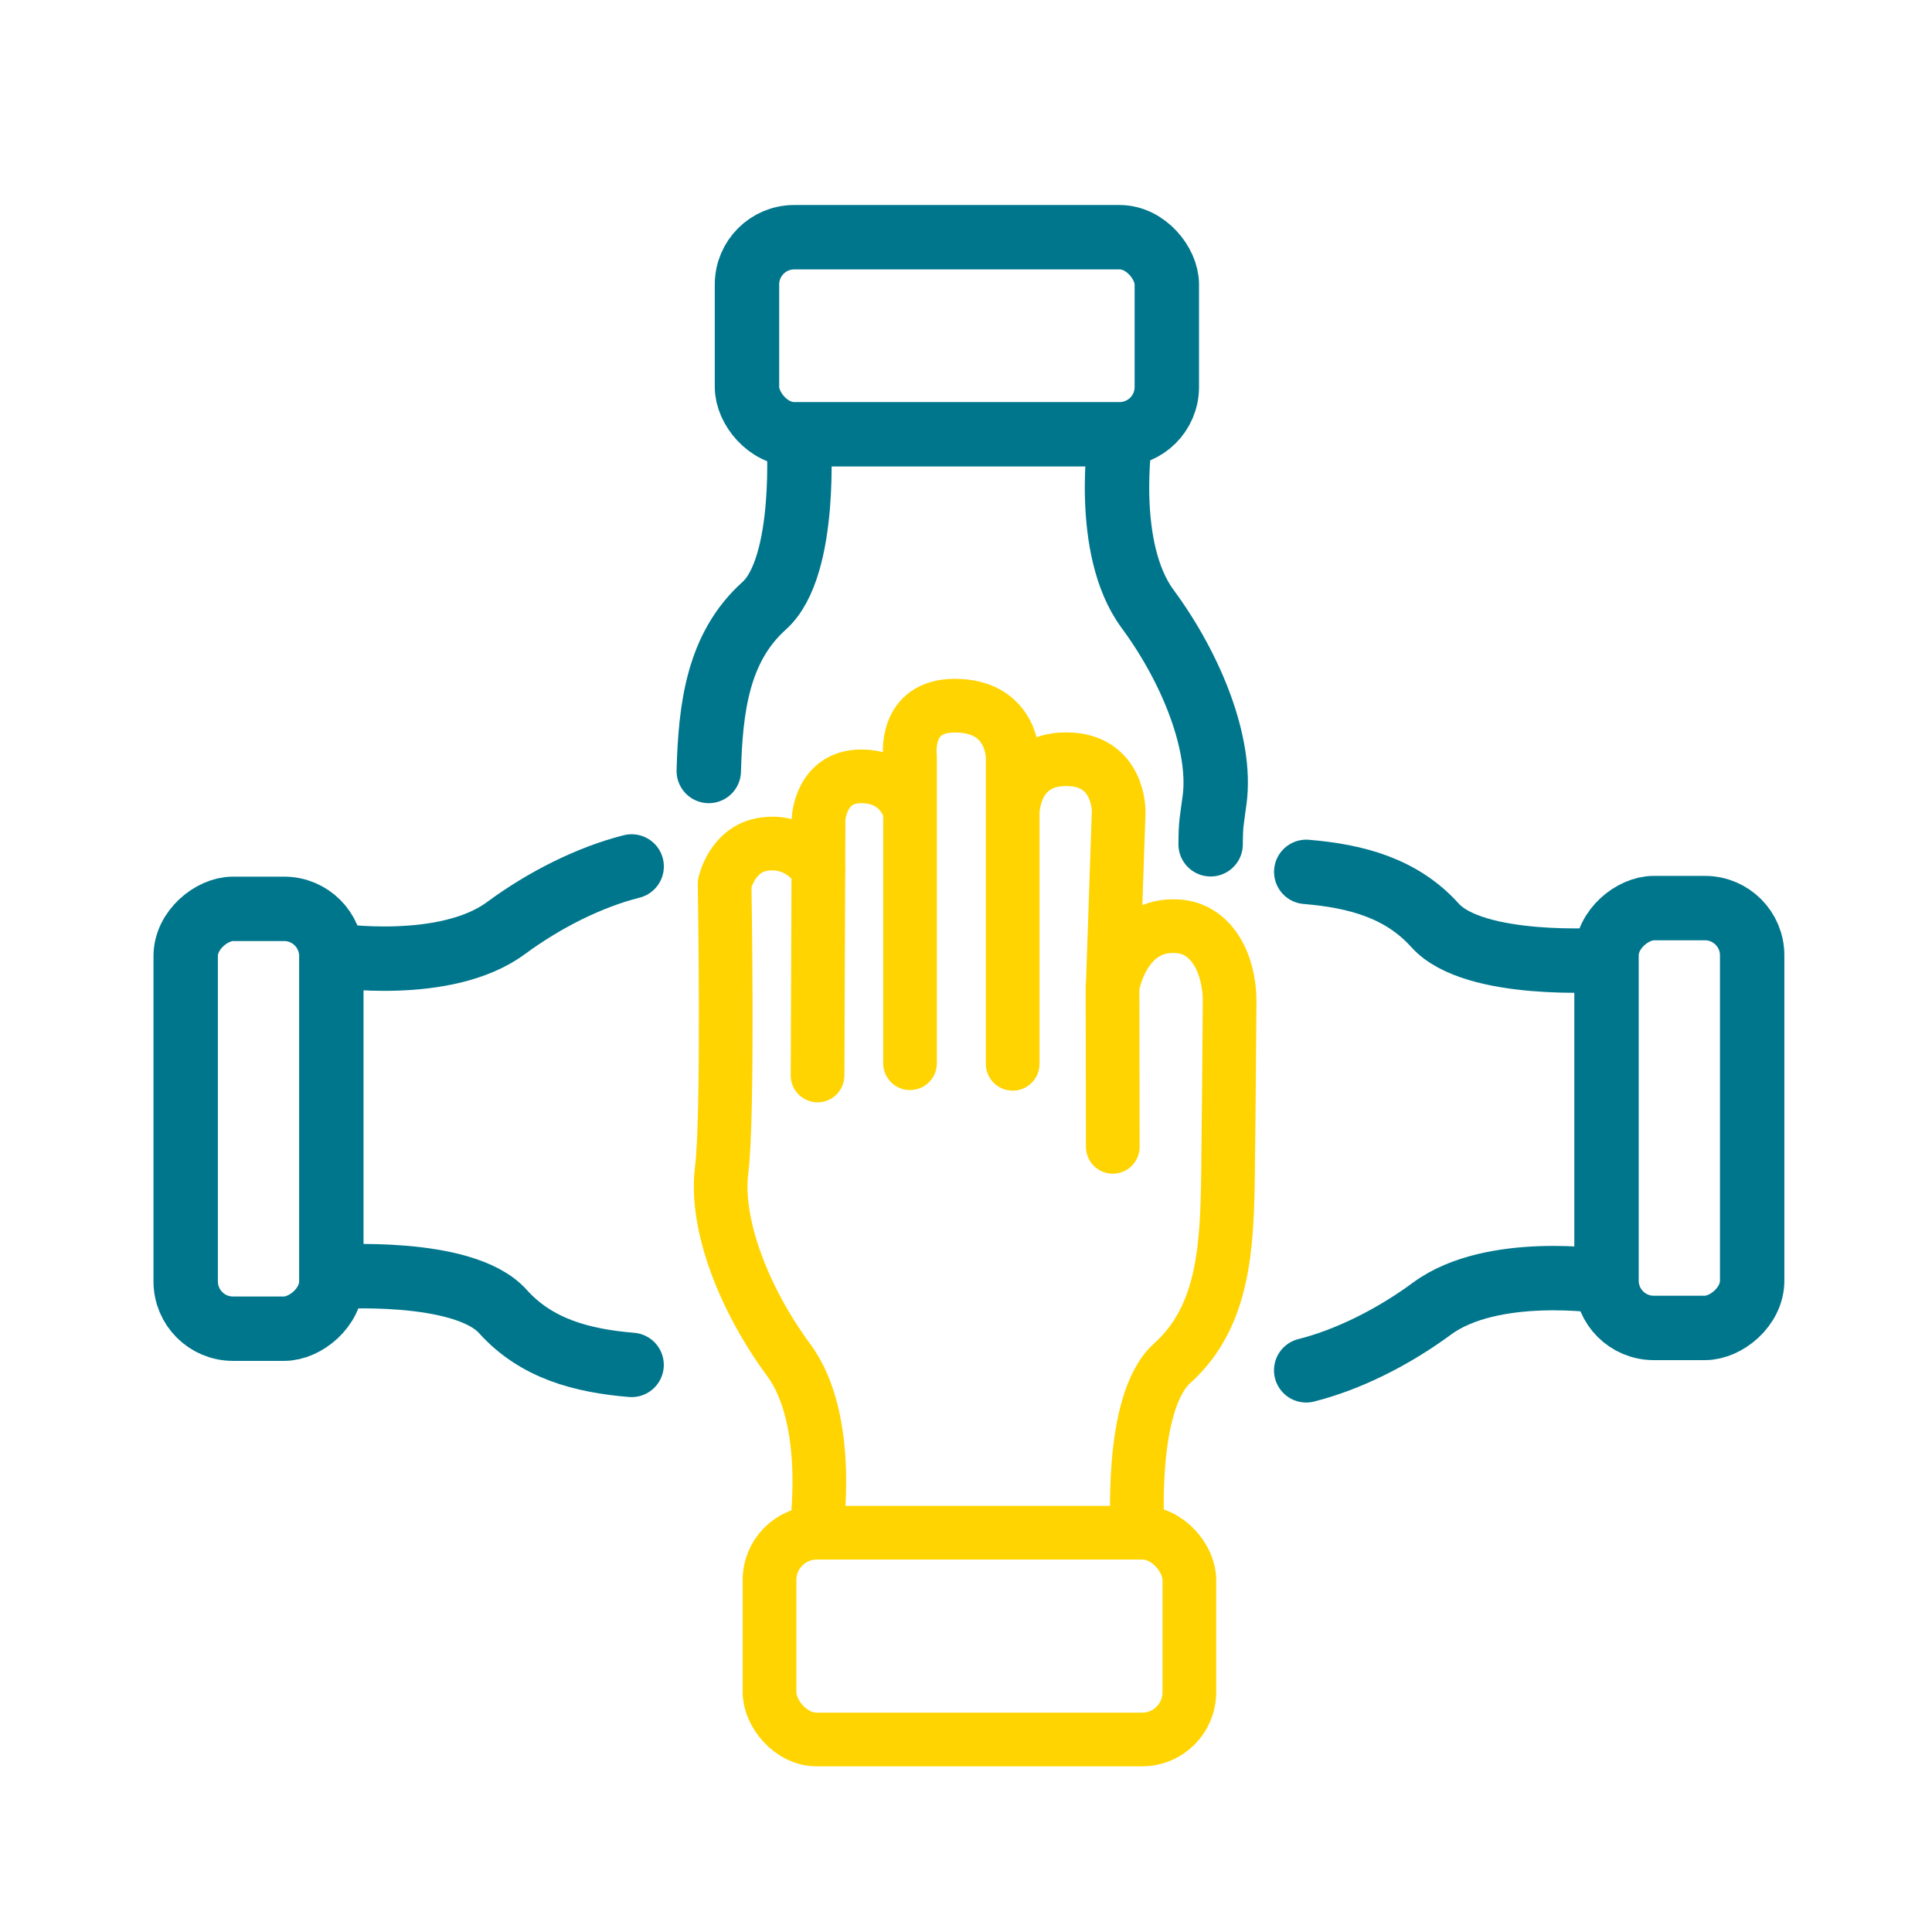
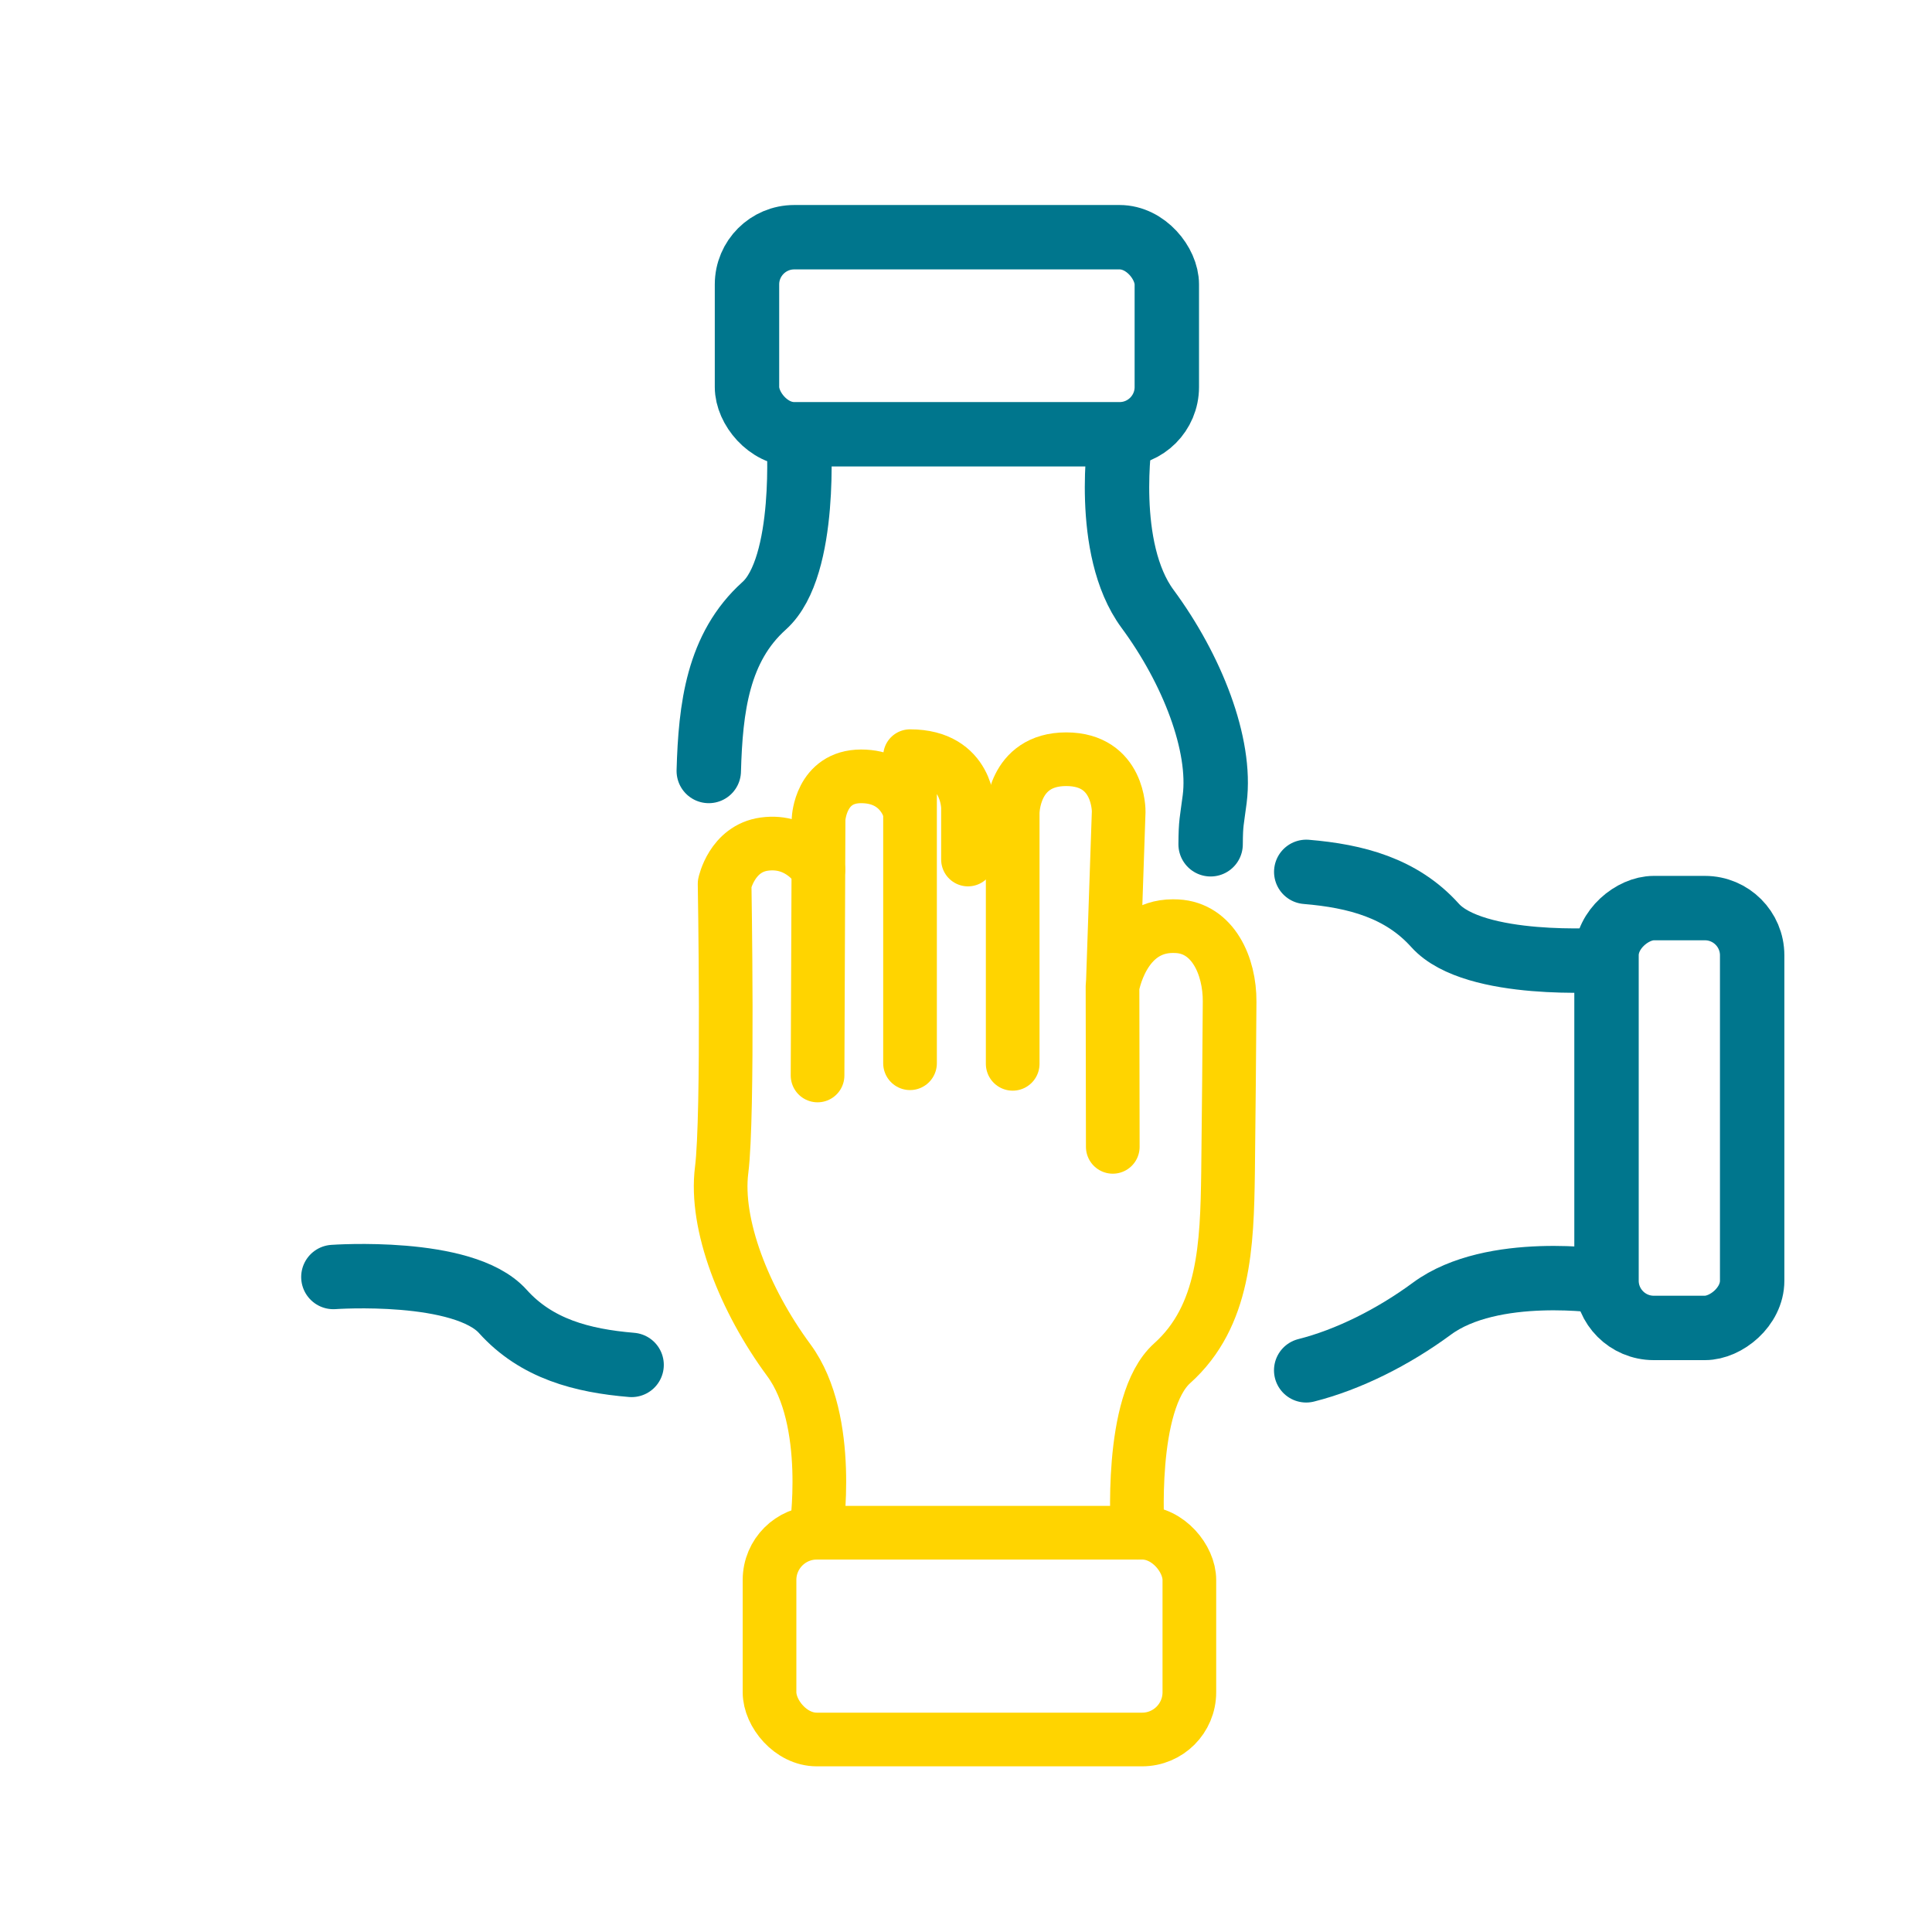
<svg xmlns="http://www.w3.org/2000/svg" id="Layer_1" data-name="Layer 1" viewBox="0 0 360 360">
  <defs>
    <style>
      .cls-1 {
        stroke: #ffd400;
        stroke-width: 10px;
      }

      .cls-1, .cls-2 {
        fill: none;
        stroke-linecap: round;
        stroke-linejoin: round;
      }

      .cls-2 {
        stroke: #00768d;
        stroke-width: 12px;
      }
    </style>
  </defs>
  <path class="cls-1" d="m152.05,285.6s3.24-20.88-5.06-32.14c-8.31-11.26-13.81-25.3-12.52-35.45,1.29-10.15.55-53.34.55-53.34,0,0,1.35-6.54,7.38-7.38,6.82-.95,10.09,4.74,10.09,4.74" />
  <path class="cls-1" d="m212,285.6s-1.74-24.26,6.42-31.58c9.8-8.8,10.22-22.04,10.41-35.51.13-9.85.24-24.62.29-31.85.05-6.68-3.12-13.73-9.79-14.07-.25-.01-.51-.02-.77-.02-9.41,0-11.26,11.26-11.26,11.26l.05,29.87" />
  <path class="cls-1" d="m207.38,182.63l1.07-31.38s.18-9.78-9.78-9.78c-9.97,0-9.97,9.97-9.97,9.97v46.79" />
  <path class="cls-1" d="m152.34,200.4l.19-47.81s.36-7.93,7.93-7.93c7.57,0,9.06,6.39,9.06,6.39" />
-   <path class="cls-1" d="m169.57,198.12v-57.22s-1.24-9.41,8.33-9.41c10.89,0,10.8,9.66,10.8,9.66v9.6" />
+   <path class="cls-1" d="m169.57,198.12v-57.22c10.89,0,10.8,9.66,10.8,9.66v9.6" />
  <rect class="cls-1" x="143.39" y="285.6" width="78.23" height="38.53" rx="8.8" ry="8.8" />
  <path class="cls-2" d="m208.76,81.3s-3.24,20.88,5.06,32.14c8.31,11.26,13.81,25.3,12.52,35.45-.55,4.29-.73,4.3-.76,8.43" />
  <path class="cls-2" d="m148.81,81.3s1.74,24.26-6.42,31.58c-8.64,7.76-9.99,18.99-10.32,30.78" />
  <rect class="cls-2" x="139.19" y="44.21" width="78.23" height="36.72" rx="8.8" ry="8.8" transform="translate(356.61 125.13) rotate(180)" />
  <path class="cls-2" d="m298.97,238.78s-20.88-3.24-32.14,5.06c-7.25,5.35-15.66,9.54-23.44,11.5" />
  <path class="cls-2" d="m298.97,178.84s-24.26,1.74-31.58-6.42c-6.26-6.96-14.76-9.19-23.99-9.96" />
  <rect class="cls-2" x="273.81" y="194.76" width="78.23" height="27.14" rx="8.8" ry="8.8" transform="translate(104.59 521.25) rotate(-90)" />
-   <path class="cls-2" d="m62.12,178.01s20.88,3.24,32.14-5.06c7.25-5.35,15.66-9.54,23.44-11.5" />
  <path class="cls-2" d="m62.12,237.95s24.26-1.74,31.58,6.42c6.26,6.96,14.76,9.19,23.99,9.96" />
-   <rect class="cls-2" x="9.05" y="194.89" width="78.23" height="27.14" rx="8.8" ry="8.8" transform="translate(256.63 160.3) rotate(90)" />
</svg>